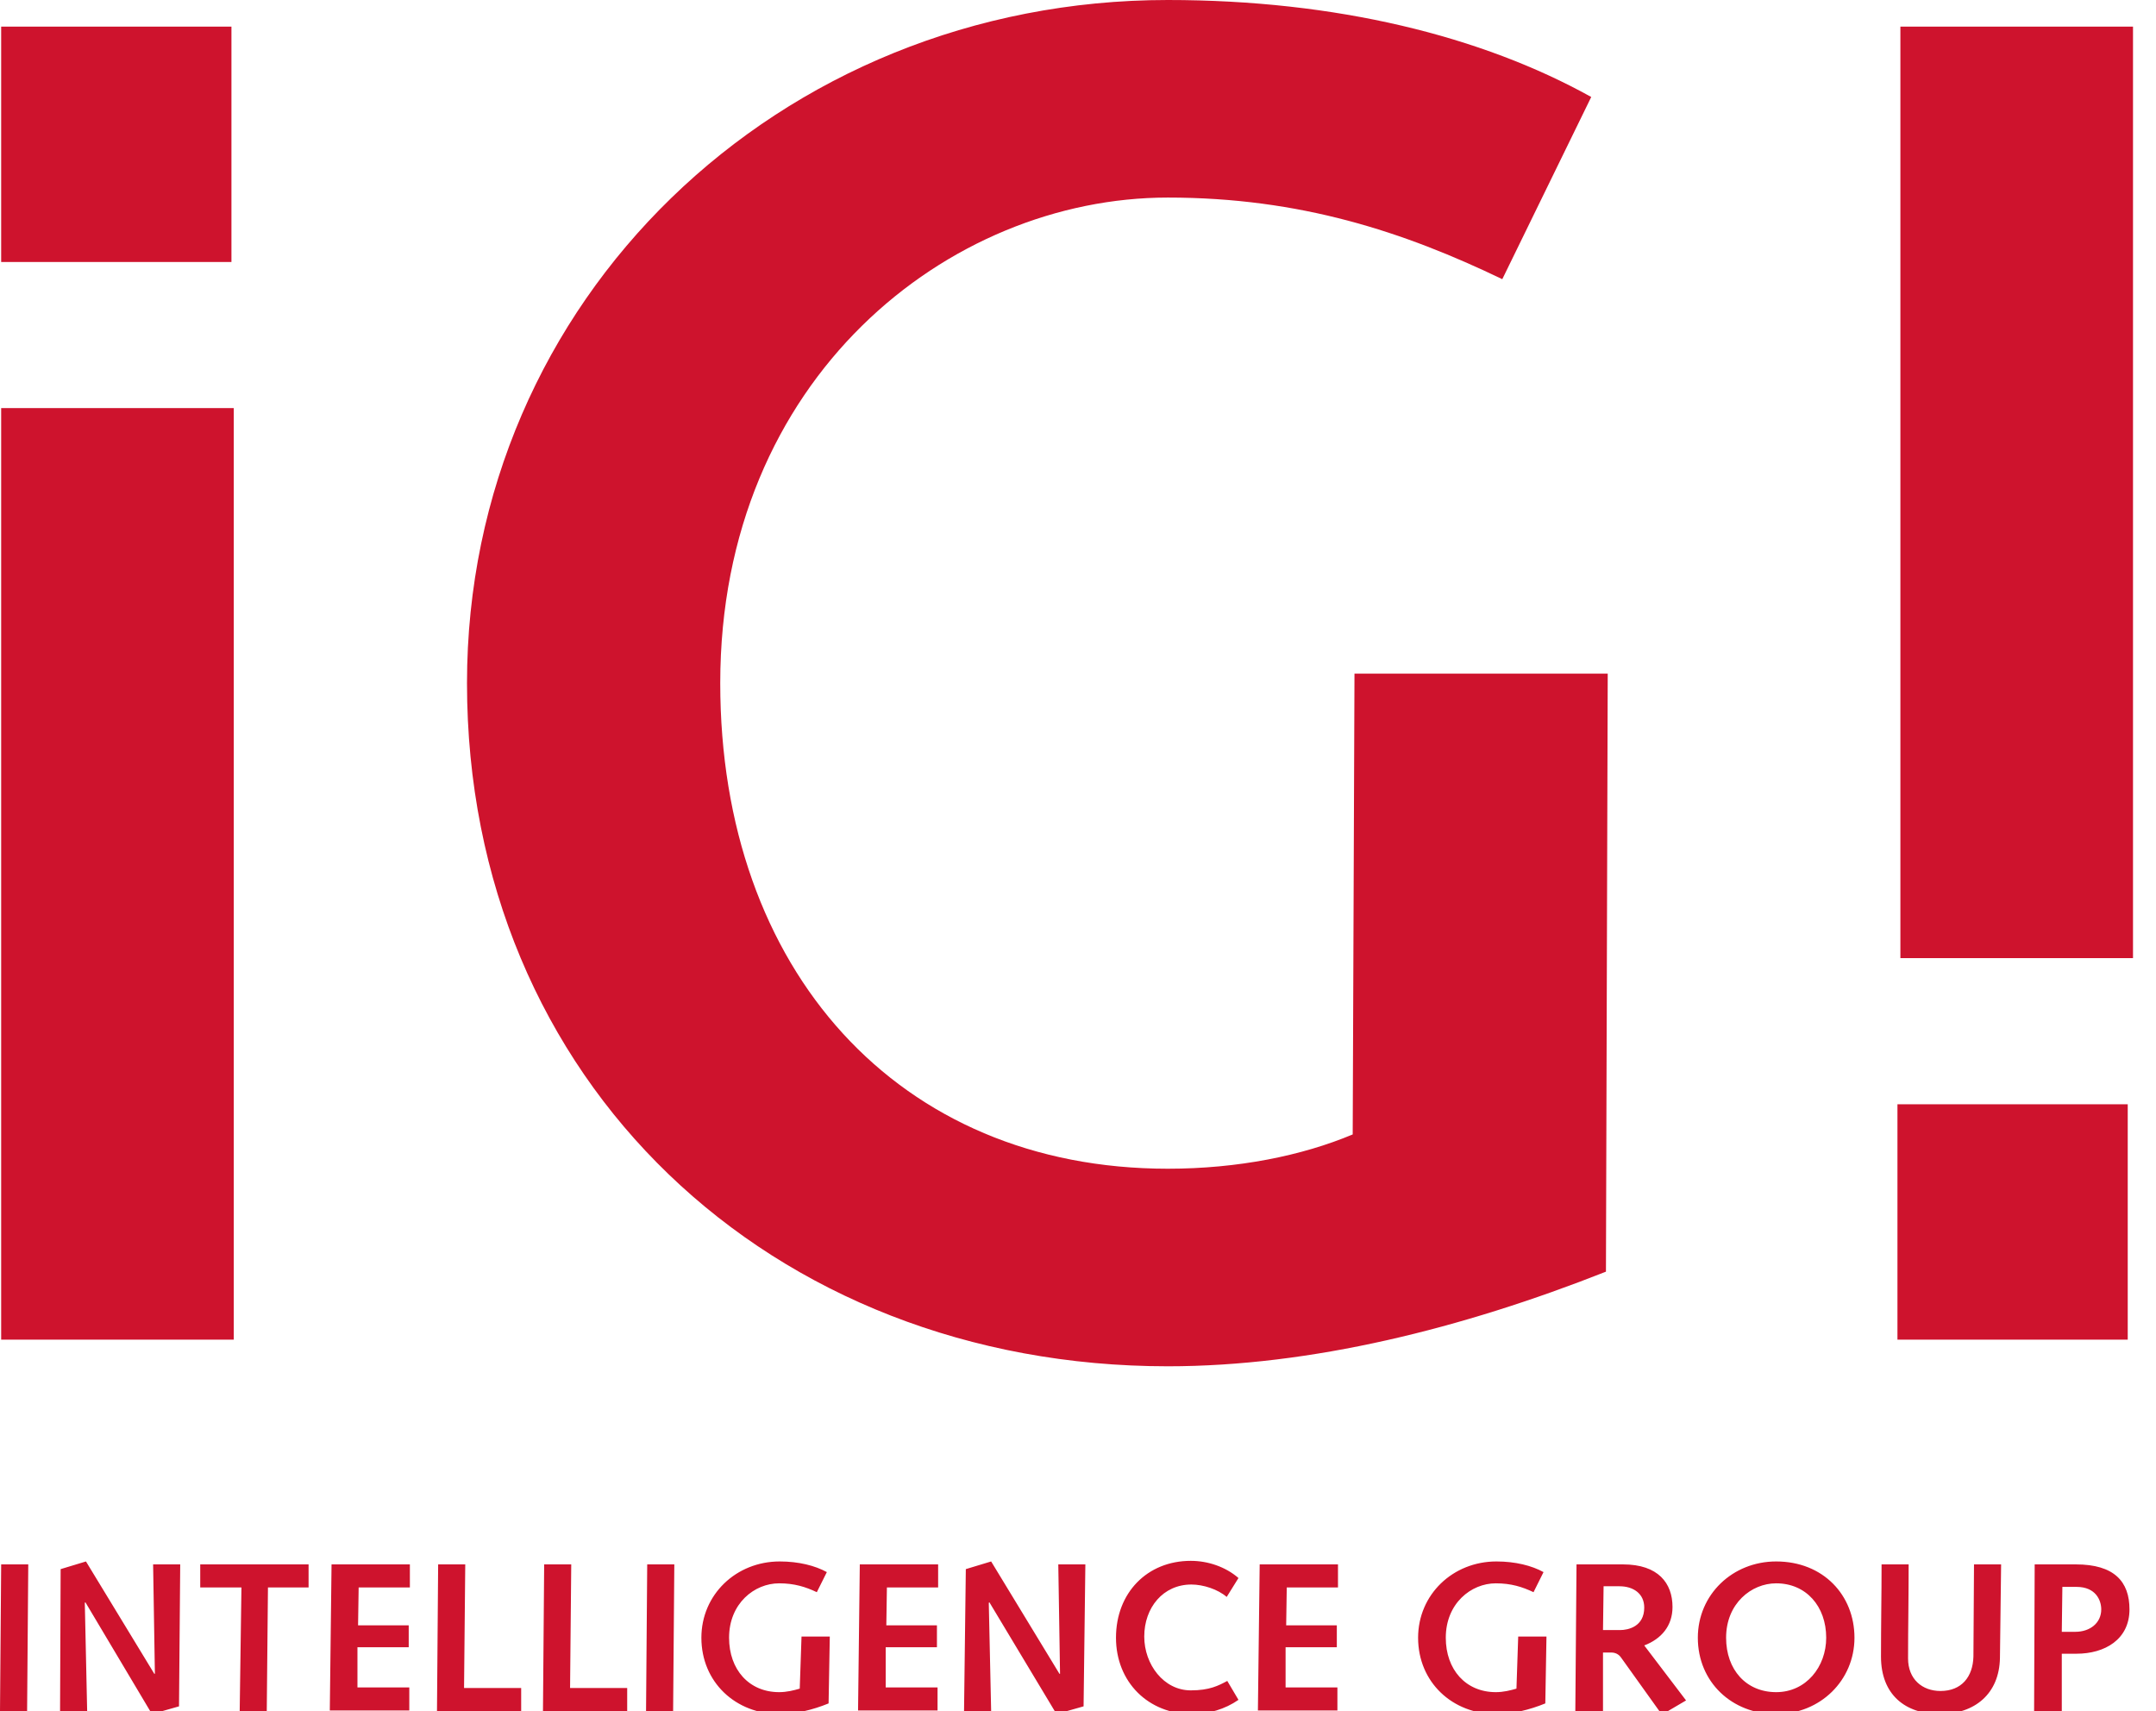
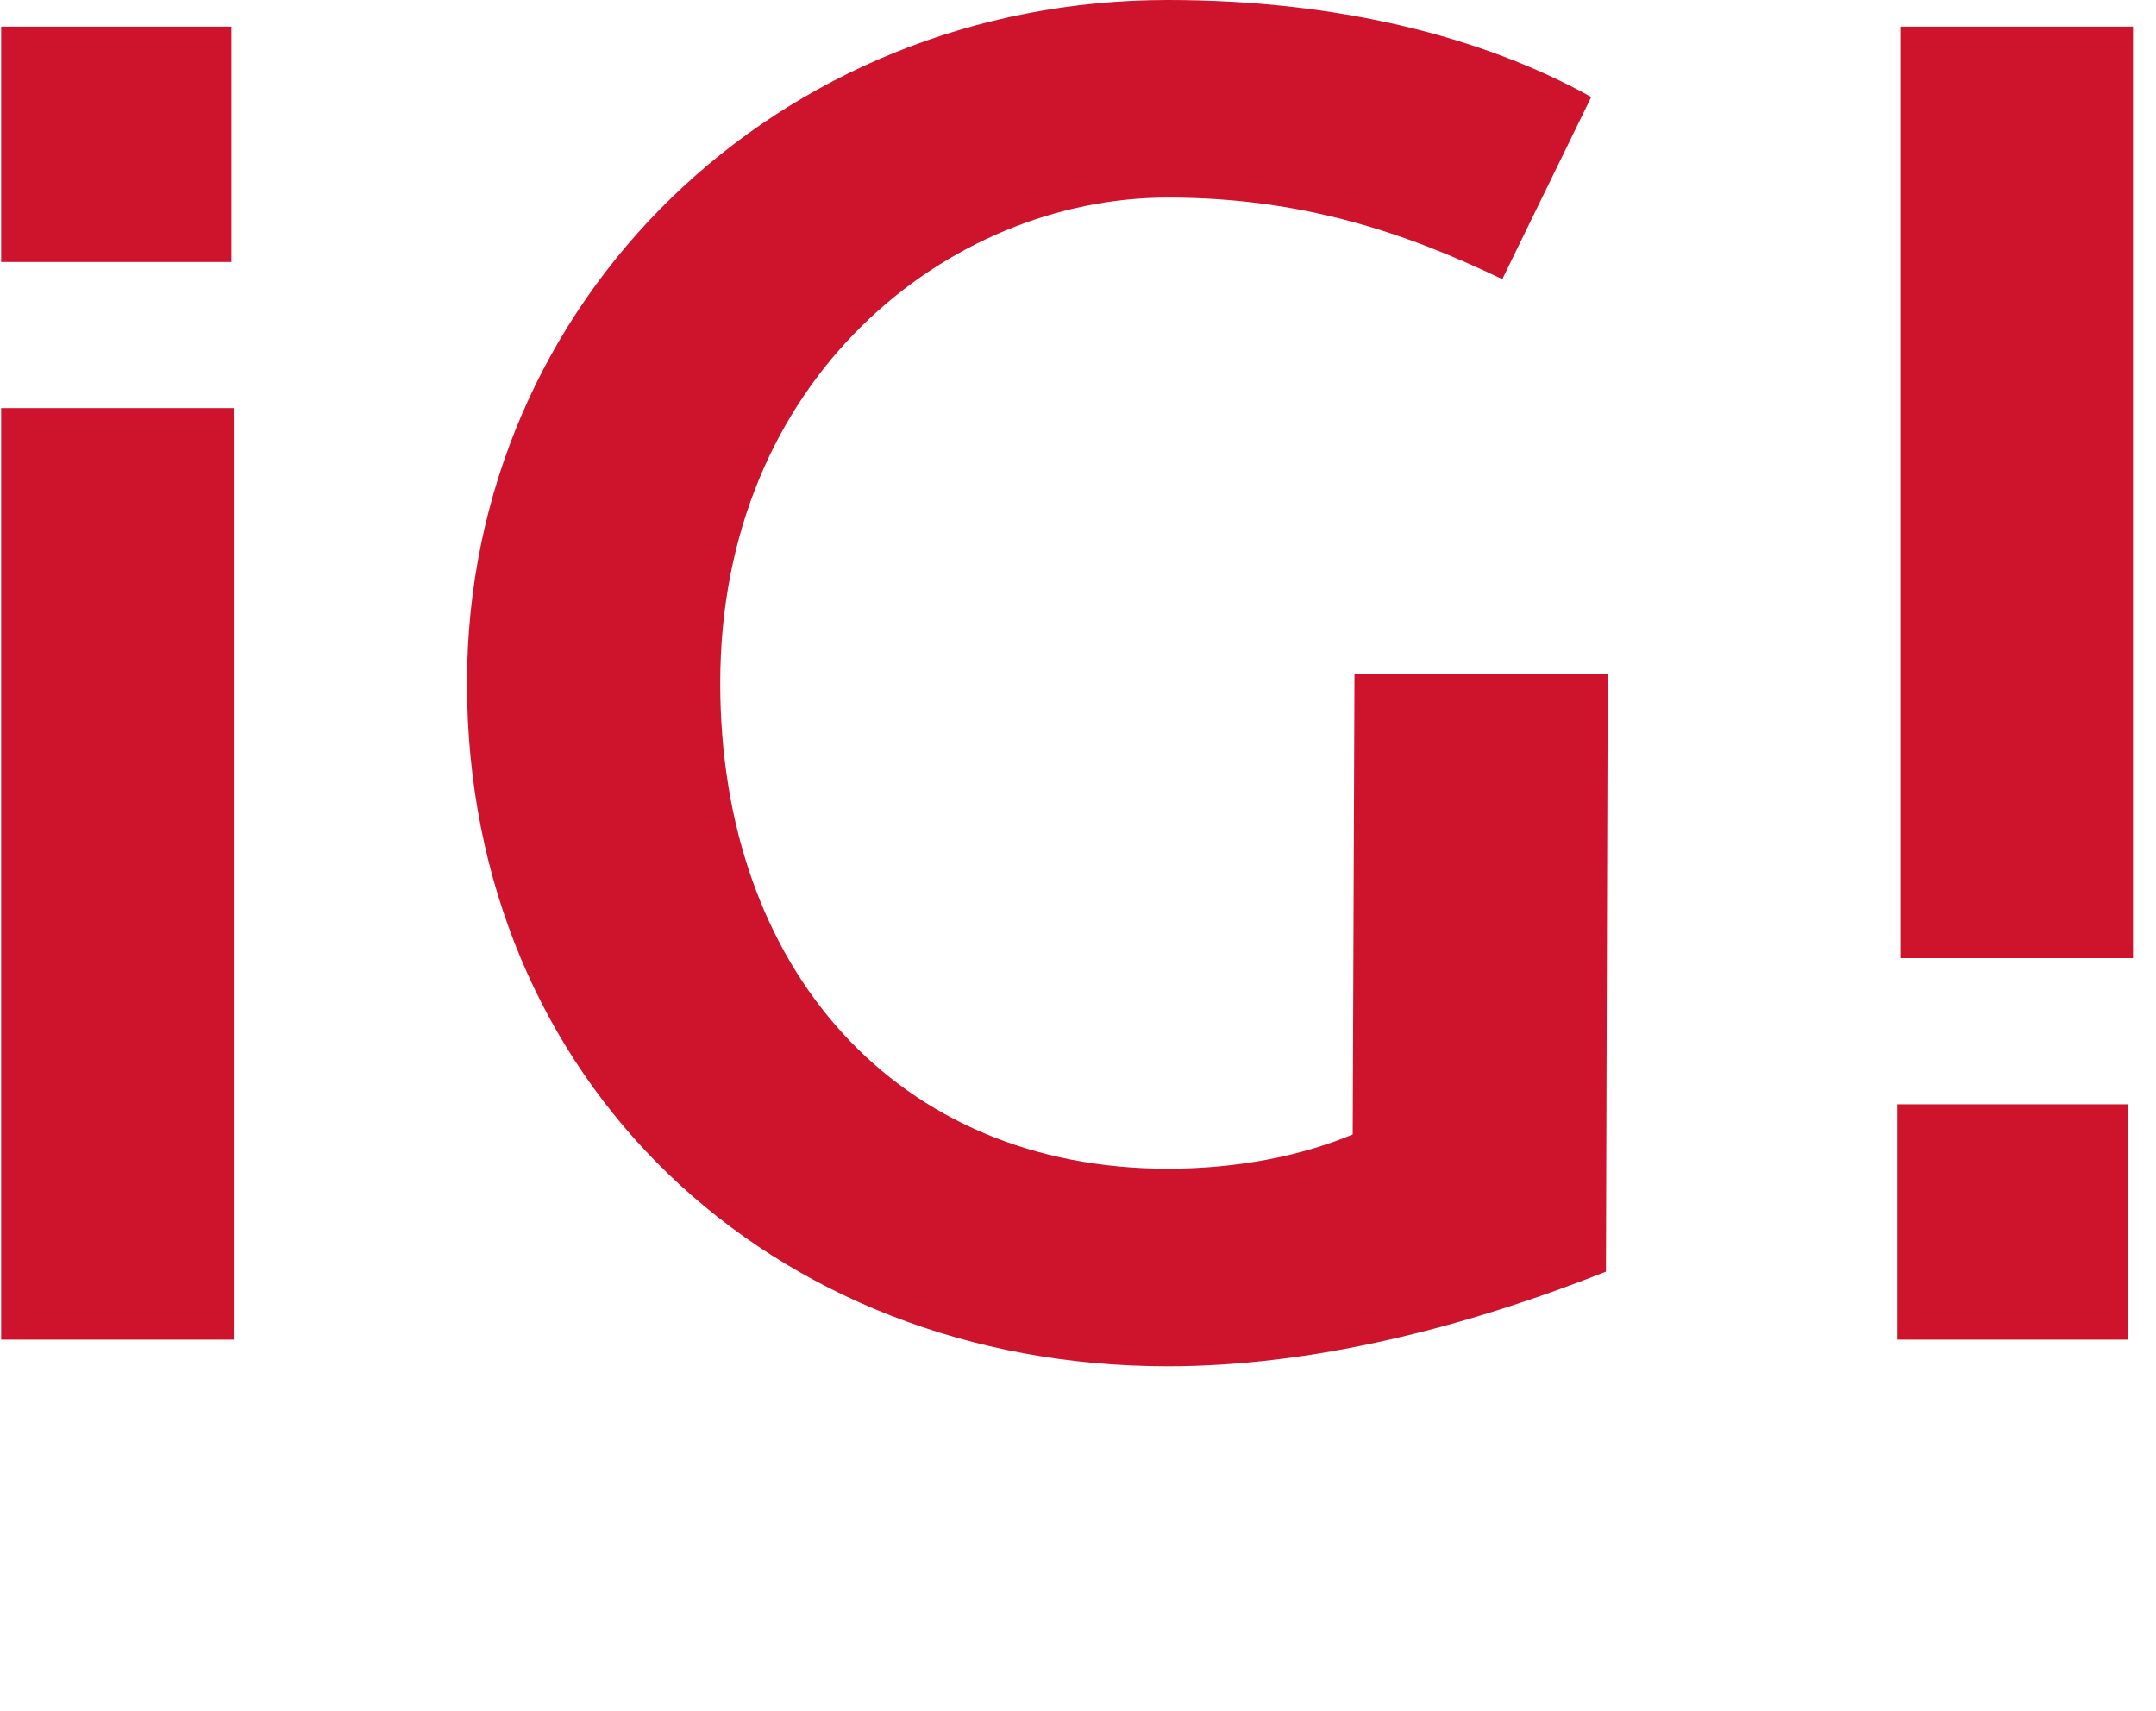
<svg xmlns="http://www.w3.org/2000/svg" width="63" height="50" viewBox="0 0 63 50" fill="none">
  <g clip-path="url(#clip0_500:7383)">
    <path fill-rule="evenodd" clip-rule="evenodd" d="M39.579 19.685H46.979L46.927 37.159C42.728 38.818 38.306 39.924 34.124 39.924C22.526 39.924 13.646 31.611 13.646 19.962C13.646 8.763 22.749 0 34.124 0C39.046 0 43.296 1.054 46.497 2.834L43.898 8.158C41.025 6.775 37.996 5.773 34.124 5.773C27.723 5.773 21.046 11.044 21.046 19.962C21.046 28.344 26.243 34.151 34.124 34.151C36.172 34.151 38.047 33.771 39.527 33.149L39.579 19.685ZM6.763 0.778H0.034V7.656H6.763V0.778ZM0.034 11.925H6.831V39.146H0.034V11.925ZM62.174 32.268H55.445V39.146H62.174V32.268ZM55.531 0.778H62.328V27.998H55.531V0.778Z" fill="#CE132D" />
-     <path fill-rule="evenodd" clip-rule="evenodd" d="M34.83 50.086C35.312 50.086 35.793 49.947 36.189 49.671L35.862 49.118C35.604 49.256 35.346 49.394 34.795 49.394C34.004 49.394 33.436 48.634 33.436 47.822C33.436 46.975 33.987 46.301 34.813 46.301C35.157 46.301 35.587 46.439 35.845 46.664L36.189 46.111C35.811 45.782 35.294 45.609 34.795 45.609C33.522 45.609 32.61 46.543 32.61 47.856C32.61 49.152 33.556 50.086 34.83 50.086ZM1.772 45.851L2.512 45.627L4.509 48.91H4.526L4.474 45.713H5.266L5.231 49.861L4.44 50.086L2.495 46.819L2.478 46.837L2.547 49.999H1.755L1.772 45.851ZM0.034 45.713H0.826L0.792 49.999H0L0.034 45.713ZM5.851 46.387H7.055L7.004 49.999H7.795L7.83 46.387H9.017V45.713H5.851V46.387ZM9.688 45.713H11.977V46.387H10.48L10.463 47.493H11.943V48.133H10.445V49.308H11.96V49.982H9.637L9.688 45.713ZM13.595 45.713H12.803L12.769 49.999H15.229V49.325H13.56L13.595 45.713ZM15.901 45.713H16.692L16.658 49.325H18.327V49.999H15.866L15.901 45.713ZM19.704 45.713H18.912L18.878 49.999H19.669L19.704 45.713ZM23.421 47.822H24.247L24.212 49.775C23.748 49.965 23.248 50.086 22.784 50.086C21.493 50.086 20.495 49.152 20.495 47.856C20.495 46.594 21.511 45.627 22.784 45.627C23.335 45.627 23.816 45.748 24.161 45.938L23.868 46.525C23.541 46.37 23.214 46.266 22.767 46.266C22.044 46.266 21.304 46.854 21.304 47.856C21.304 48.789 21.889 49.446 22.767 49.446C22.99 49.446 23.197 49.394 23.369 49.343L23.421 47.822ZM27.413 45.713H25.124L25.073 49.982H27.396V49.308H25.881V48.133H27.378V47.493H25.899L25.916 46.387H27.413V45.713ZM28.222 45.851L28.962 45.627L30.958 48.91H30.975L30.924 45.713H31.715L31.663 49.861L30.872 50.086L28.91 46.819L28.893 46.837L28.962 49.999H28.17L28.222 45.851ZM36.809 45.713H39.097V46.387H37.6L37.583 47.493H39.063V48.133H37.566V49.308H39.08V49.982H36.757L36.809 45.713ZM45.189 47.822H44.363L44.312 49.343C44.139 49.394 43.933 49.446 43.709 49.446C42.832 49.446 42.247 48.789 42.247 47.856C42.247 46.854 42.986 46.266 43.709 46.266C44.157 46.266 44.484 46.37 44.811 46.525L45.103 45.938C44.759 45.748 44.277 45.627 43.727 45.627C42.453 45.627 41.438 46.594 41.438 47.856C41.438 49.152 42.436 50.086 43.727 50.086C44.191 50.086 44.69 49.965 45.155 49.775L45.189 47.822ZM46.067 45.713H47.426C48.459 45.713 48.872 46.266 48.872 46.957C48.872 47.511 48.545 47.891 48.046 48.081L49.268 49.688L48.562 50.103L47.375 48.444C47.306 48.34 47.203 48.288 47.082 48.288H46.841V49.999H46.032L46.067 45.713ZM47.34 47.632C47.581 47.632 48.046 47.528 48.046 46.975C48.046 46.56 47.719 46.352 47.323 46.352H46.858L46.841 47.632H47.34ZM54.189 47.856C54.189 46.612 53.277 45.627 51.901 45.627C50.627 45.627 49.612 46.594 49.612 47.856C49.612 49.152 50.61 50.086 51.901 50.086C53.191 50.086 54.189 49.1 54.189 47.856ZM53.363 47.856C53.363 48.703 52.778 49.446 51.901 49.446C51.023 49.446 50.438 48.789 50.438 47.856C50.438 46.854 51.178 46.266 51.901 46.266C52.778 46.266 53.363 46.94 53.363 47.856ZM58.44 48.444C58.422 49.498 57.7 50.086 56.684 50.086C55.669 50.086 54.964 49.515 54.964 48.409C54.964 47.96 54.968 47.511 54.972 47.061C54.977 46.612 54.981 46.162 54.981 45.713H55.772C55.772 46.171 55.768 46.629 55.764 47.087C55.759 47.545 55.755 48.003 55.755 48.461C55.755 49.066 56.168 49.412 56.702 49.412C57.321 49.412 57.648 48.997 57.665 48.409L57.682 45.713H58.474L58.44 48.444ZM60.66 45.713H59.455L59.438 49.999H60.247V48.323H60.677C61.503 48.323 62.225 47.908 62.225 47.027C62.225 46.214 61.778 45.713 60.66 45.713ZM61.4 47.027C61.4 47.424 61.073 47.683 60.642 47.683H60.247L60.264 46.37H60.677C61.245 46.37 61.4 46.767 61.4 47.027Z" fill="#CE132D" />
  </g>
  <defs>
    <clipPath id="clip0_500:7383">
      <rect width="62.329" height="50" fill="white" />
    </clipPath>
  </defs>
</svg>